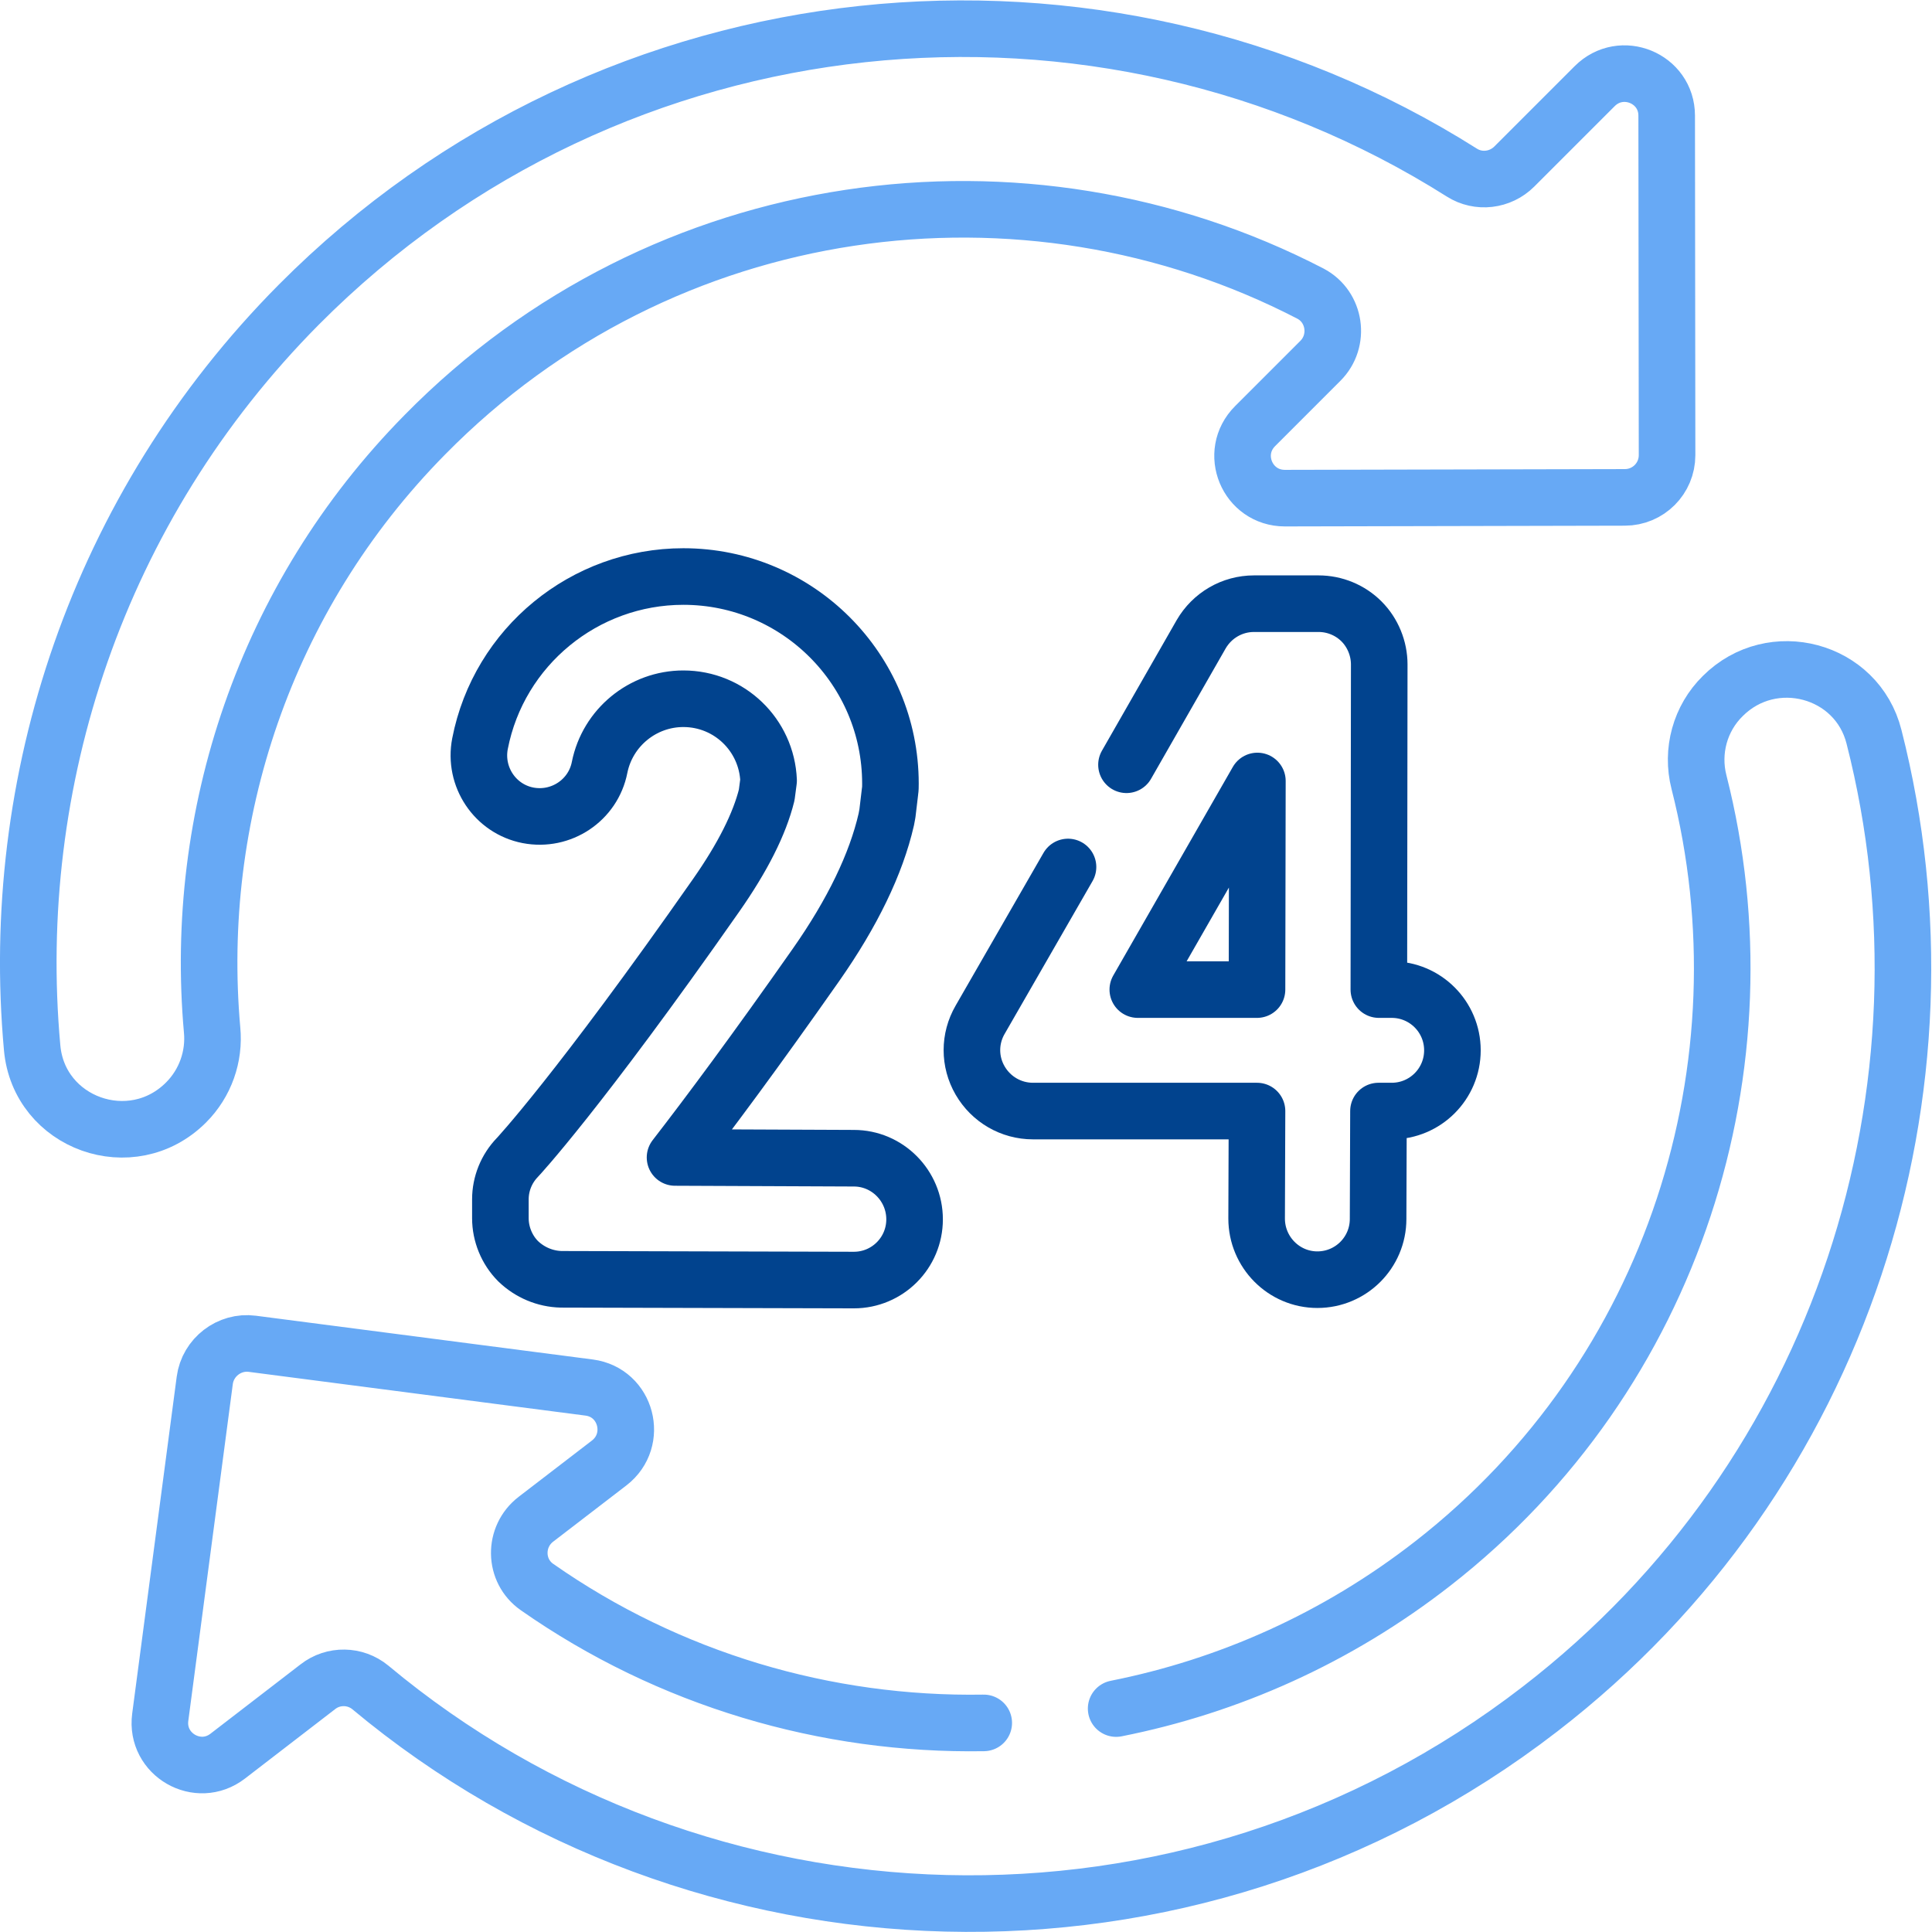
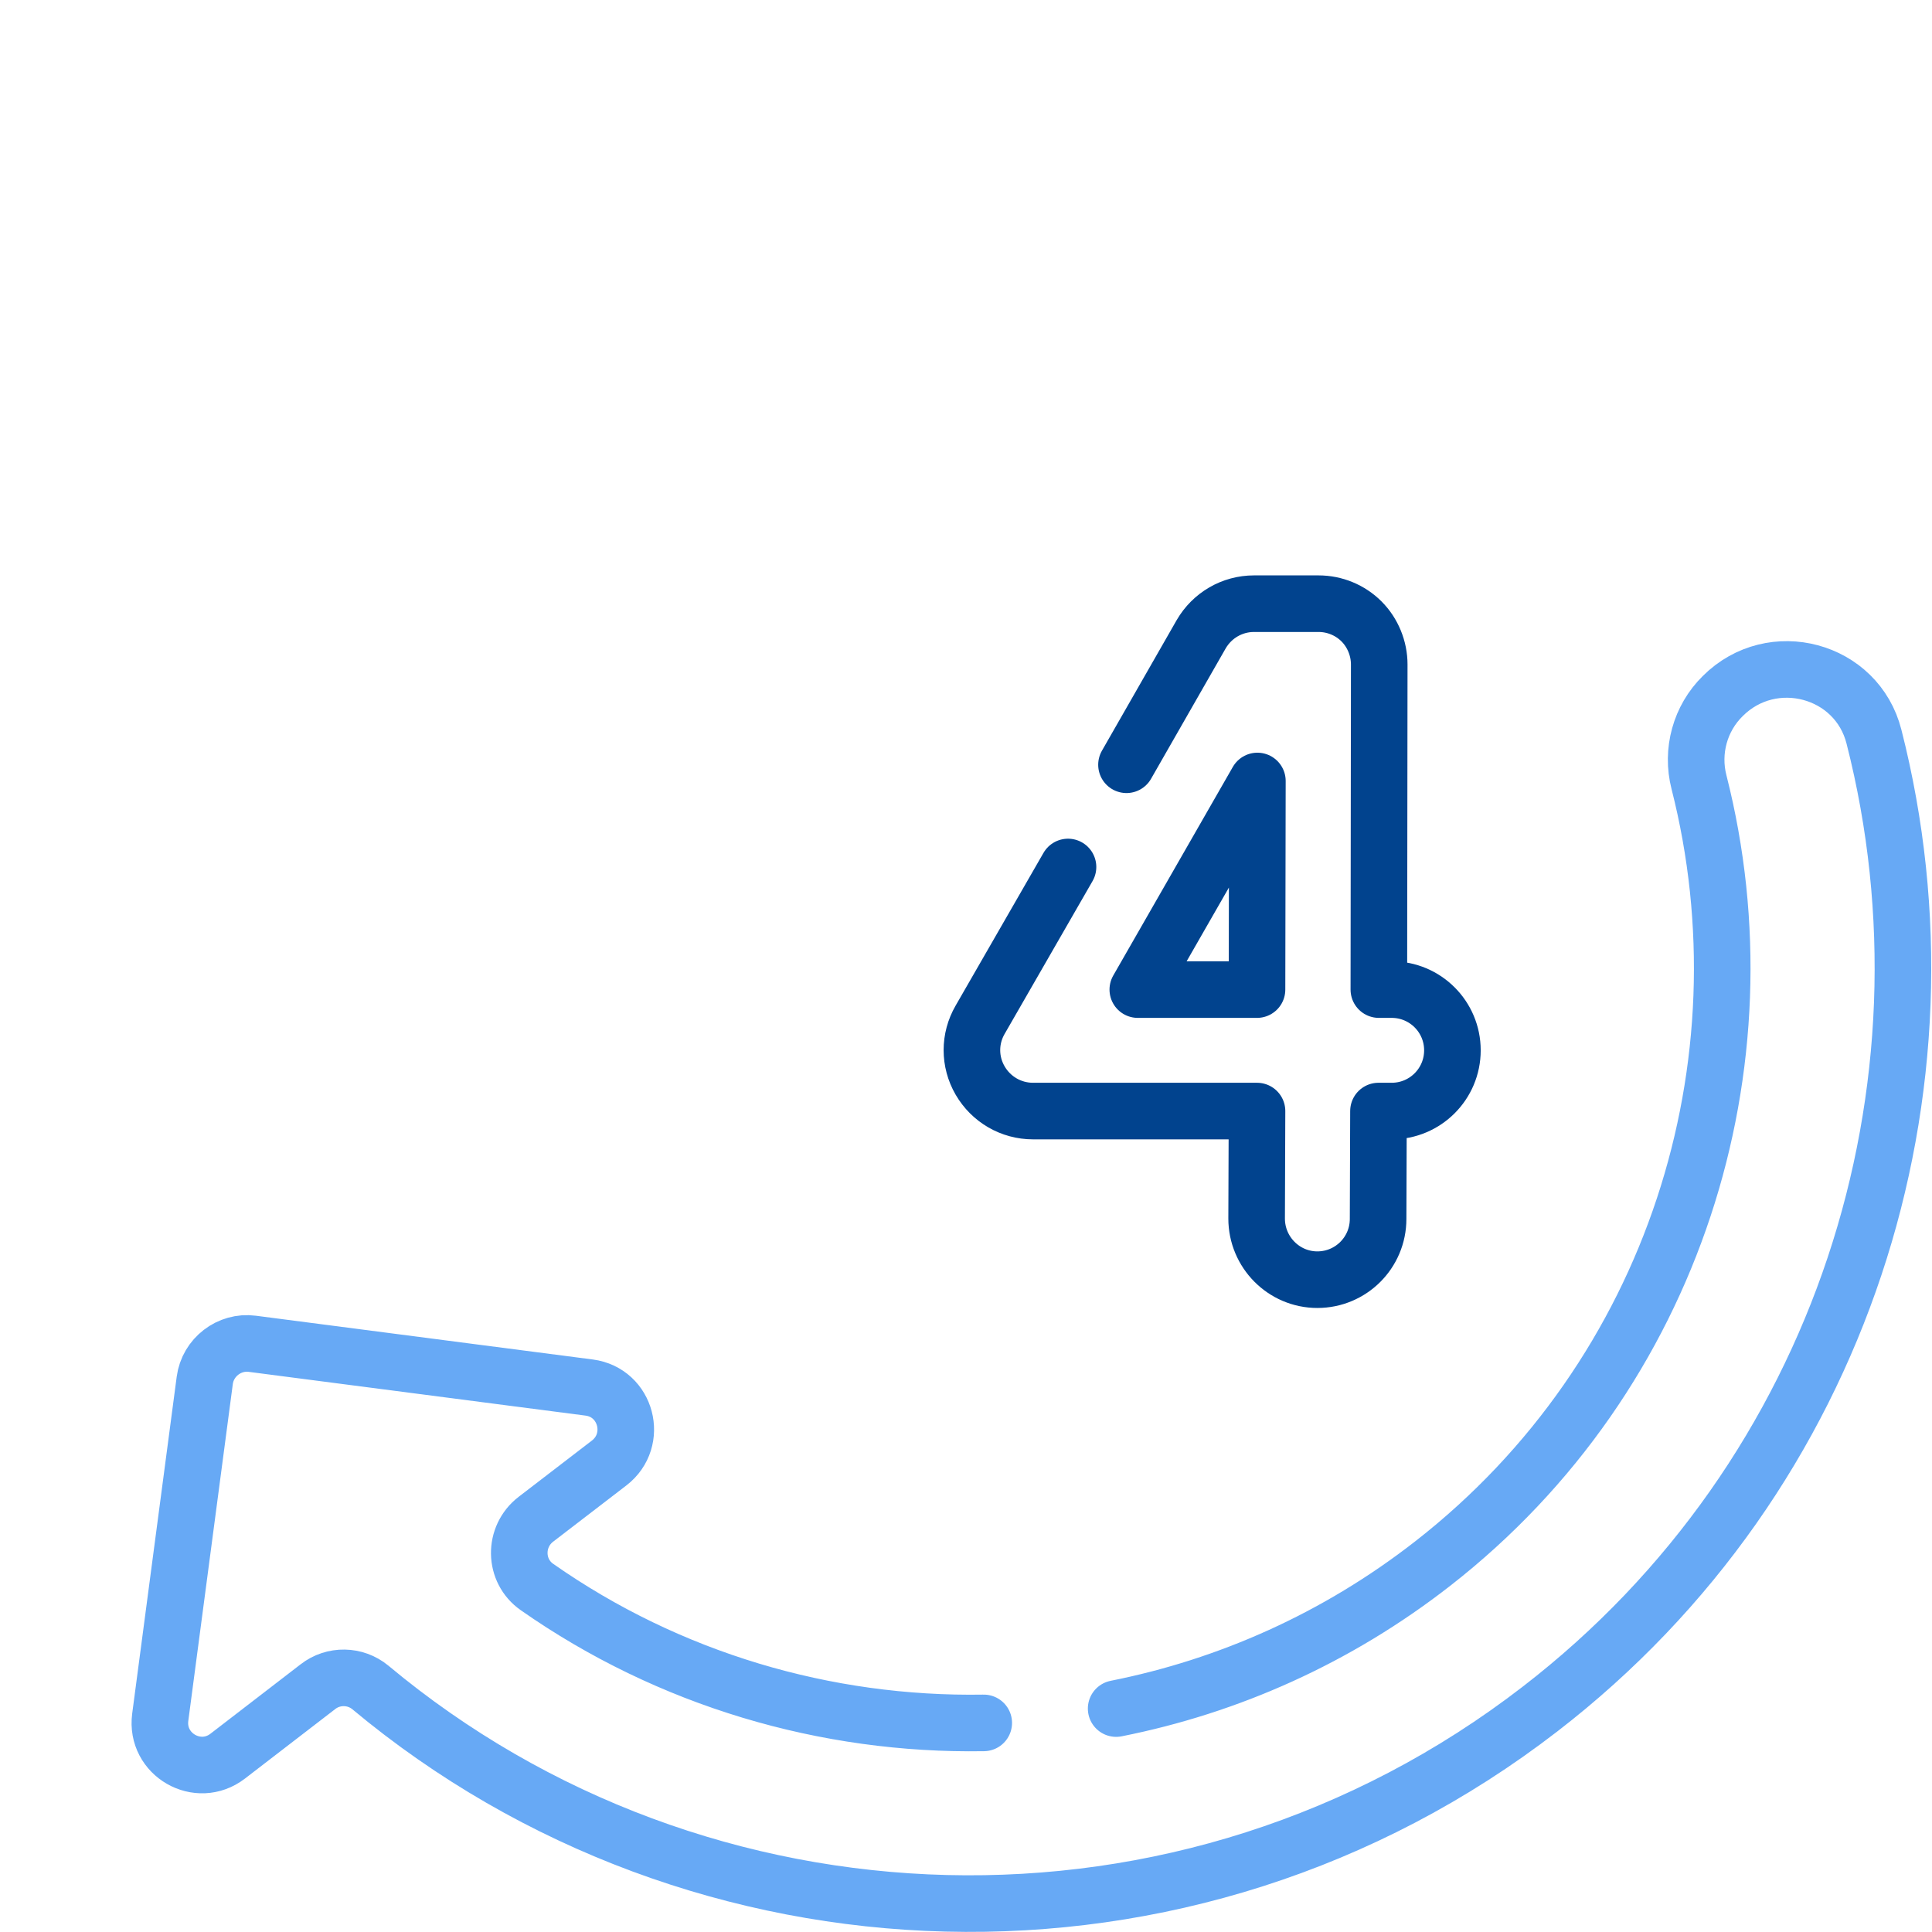
<svg xmlns="http://www.w3.org/2000/svg" xmlns:xlink="http://www.w3.org/1999/xlink" version="1.1" id="svg273" x="0px" y="0px" viewBox="0 0 682.7 682.7" style="enable-background:new 0 0 682.7 682.7;" xml:space="preserve">
  <style type="text/css">
	.st0{clip-path:url(#SVGID_2_);}
	.st1{fill:none;stroke:#67A9F5;stroke-width:15;stroke-linecap:round;stroke-linejoin:round;stroke-miterlimit:10;}
	.st2{fill:none;stroke:#01438E;stroke-width:15;stroke-linecap:round;stroke-linejoin:round;stroke-miterlimit:10;}
</style>
  <g id="g279" transform="matrix(1.333,0,0,-1.333,0,682.667)">
    <g id="g281">
      <g>
        <defs>
          <rect id="SVGID_1_" x="-85.3" y="-85.3" width="682.7" height="682.7" />
        </defs>
        <clipPath id="SVGID_2_">
          <use xlink:href="#SVGID_1_" style="overflow:visible;" />
        </clipPath>
        <g id="g283" class="st0">
          <g id="g289" transform="translate(49.32,219.876)">
-             <path id="path291" class="st1" d="M0,0c-14.4-14.4-39-5.6-40.8,14.5c-6.4,70.4,17.2,143.1,70.7,197       c83.4,83.9,212.3,95.7,308.3,35c4.4-2.8,10.2-2.1,13.9,1.6l21.3,21.3c7.1,7.1,19.1,2.1,19.1-7.8l0.1-90c0-6.2-5-11.2-11.2-11.2       l-90.1-0.2c-10,0-15,12-7.9,19.1l17.3,17.3c5.3,5.3,4,14.3-2.6,17.8c-75.8,39.3-171.7,26.8-234.8-37.4       C20.7,133.8,1.9,75.6,6.9,19.3C7.6,12.2,5.1,5.1,0,0z" />
-           </g>
+             </g>
          <g id="g293" transform="translate(295.878,59.205)">
            <path id="path295" class="st1" d="M0,0c29.7,5.9,58.5,18.6,84,38.5c64.2,50.1,89.5,132.5,70.5,207.1       c-2.1,8.2,0.3,16.9,6.3,22.8c13.1,13.1,35.6,7.1,40.1-10.8c23.7-92.9-8-195.6-88.5-257.7c-93.6-72.3-223-67-310.1,5.7       c-4,3.3-9.8,3.4-13.9,0.2l-23.9-18.4c-7.9-6.1-19.2,0.4-17.9,10.3l11.8,89.3c0.8,6.1,6.5,10.5,12.6,9.7l89.3-11.6       c9.9-1.3,13.2-13.9,5.3-20l-19.4-14.9c-6-4.6-5.9-13.7,0.3-18c35-24.5,76.6-36.7,118.4-36" />
          </g>
          <g id="g297" transform="translate(301.62,249.798)">
            <path id="path299" class="st2" d="M0,0h31.6l0.1,55.3L0,0z M-3,59.6l19.8,34.6c2.9,5,8.2,8.1,14,8.1h17.1       c4.3,0,8.4-1.7,11.4-4.7s4.7-7.2,4.7-11.4L63.9,0h3.4c8.9,0,16.1-7.2,16.1-16.1s-7.2-16.1-16.1-16.1h-3.5l-0.1-28.6       c0-8.9-7.2-16.1-16.1-16.1h0c-8.9,0-16.1,7.3-16.1,16.2l0.1,28.5h-59.4c-5.8,0-11.1,3.1-14,8.1c-2.9,5-2.9,11.1,0,16.1       l23.3,40.5" />
          </g>
          <g id="g301" transform="translate(226.347,172.797)">
-             <path id="path303" class="st2" d="M0,0L0,0l-77.6,0.2C-81.8,0.3-85.9,2-89,5c-3,3-4.7,7.2-4.7,11.4l0,5c0,4.1,1.6,8.1,4.5,11.1       c0.1,0.1,16.1,17.2,52.7,69.5c7,10,11.5,18.9,13.4,26.6l0.5,3.8c-0.5,12.1-10.4,21.7-22.6,21.7c-10.8,0-20.1-7.7-22.2-18.2       c-1.7-8.7-10.2-14.4-19-12.7c-8.7,1.7-14.4,10.2-12.7,19c5,25.7,27.7,44.3,53.9,44.3c30.3,0,54.9-24.6,54.9-54.9       c0-0.7,0-1.4-0.1-2l-0.7-5.9c-0.1-0.5-0.2-1.1-0.3-1.6c-2.7-11.8-9-24.8-18.6-38.5c-16.2-23.1-28.5-39.6-37.4-51.1L0,32.3       c8.9,0,16.1-7.3,16.1-16.2C16.1,7.2,8.9,0,0,0z" />
-           </g>
+             </g>
        </g>
      </g>
    </g>
  </g>
</svg>